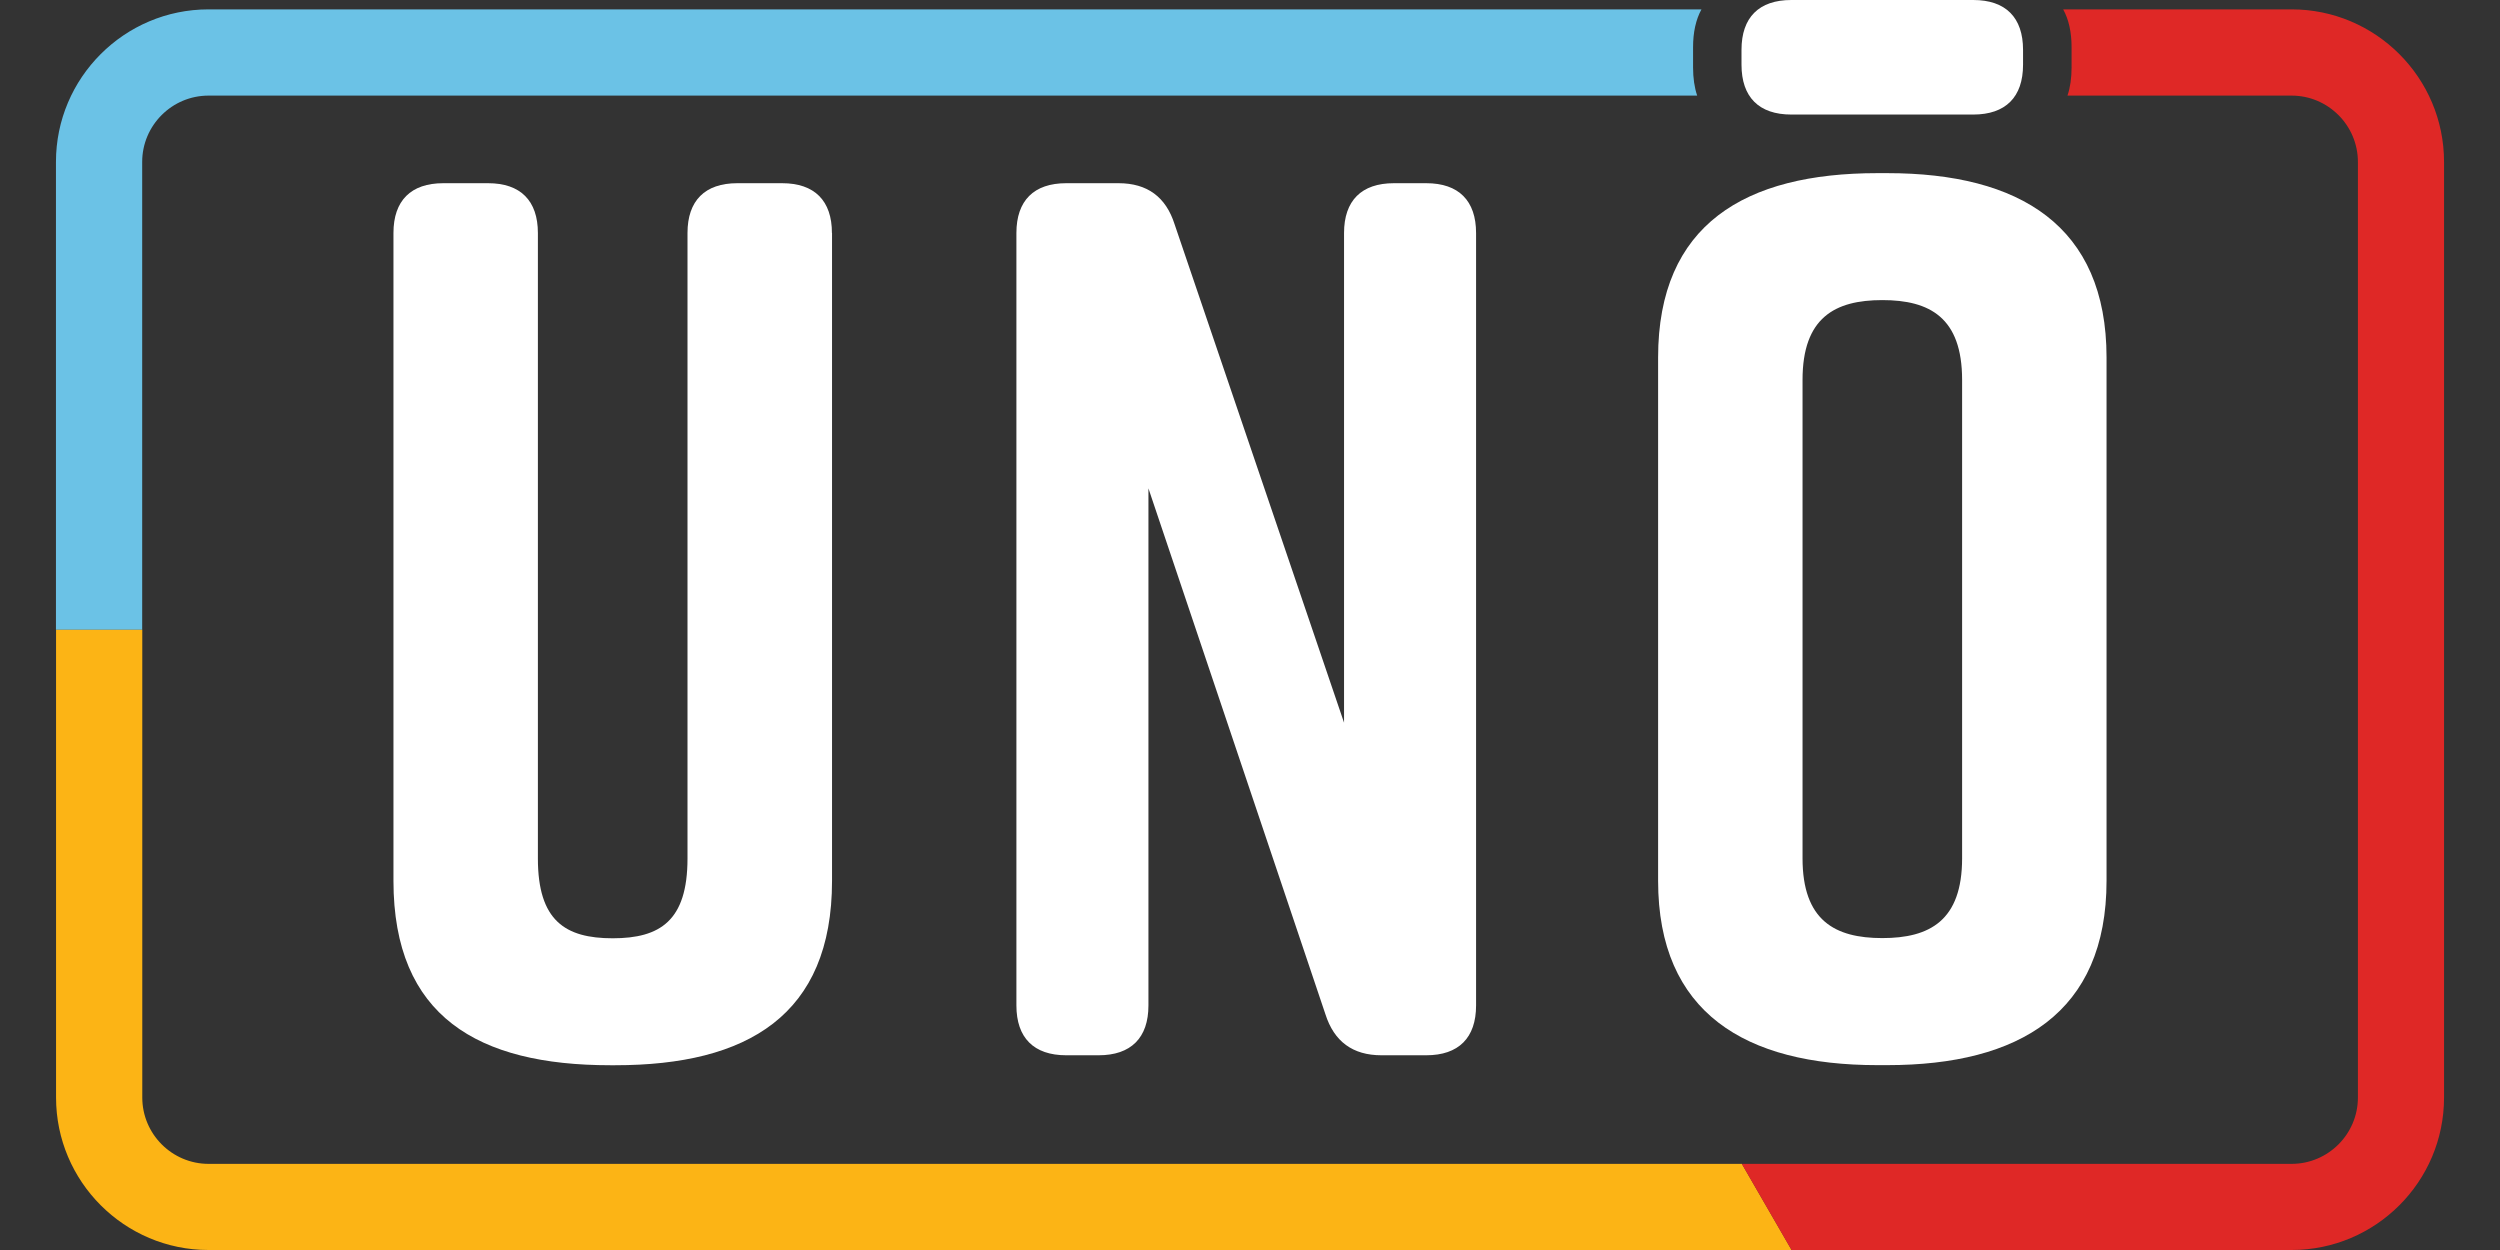
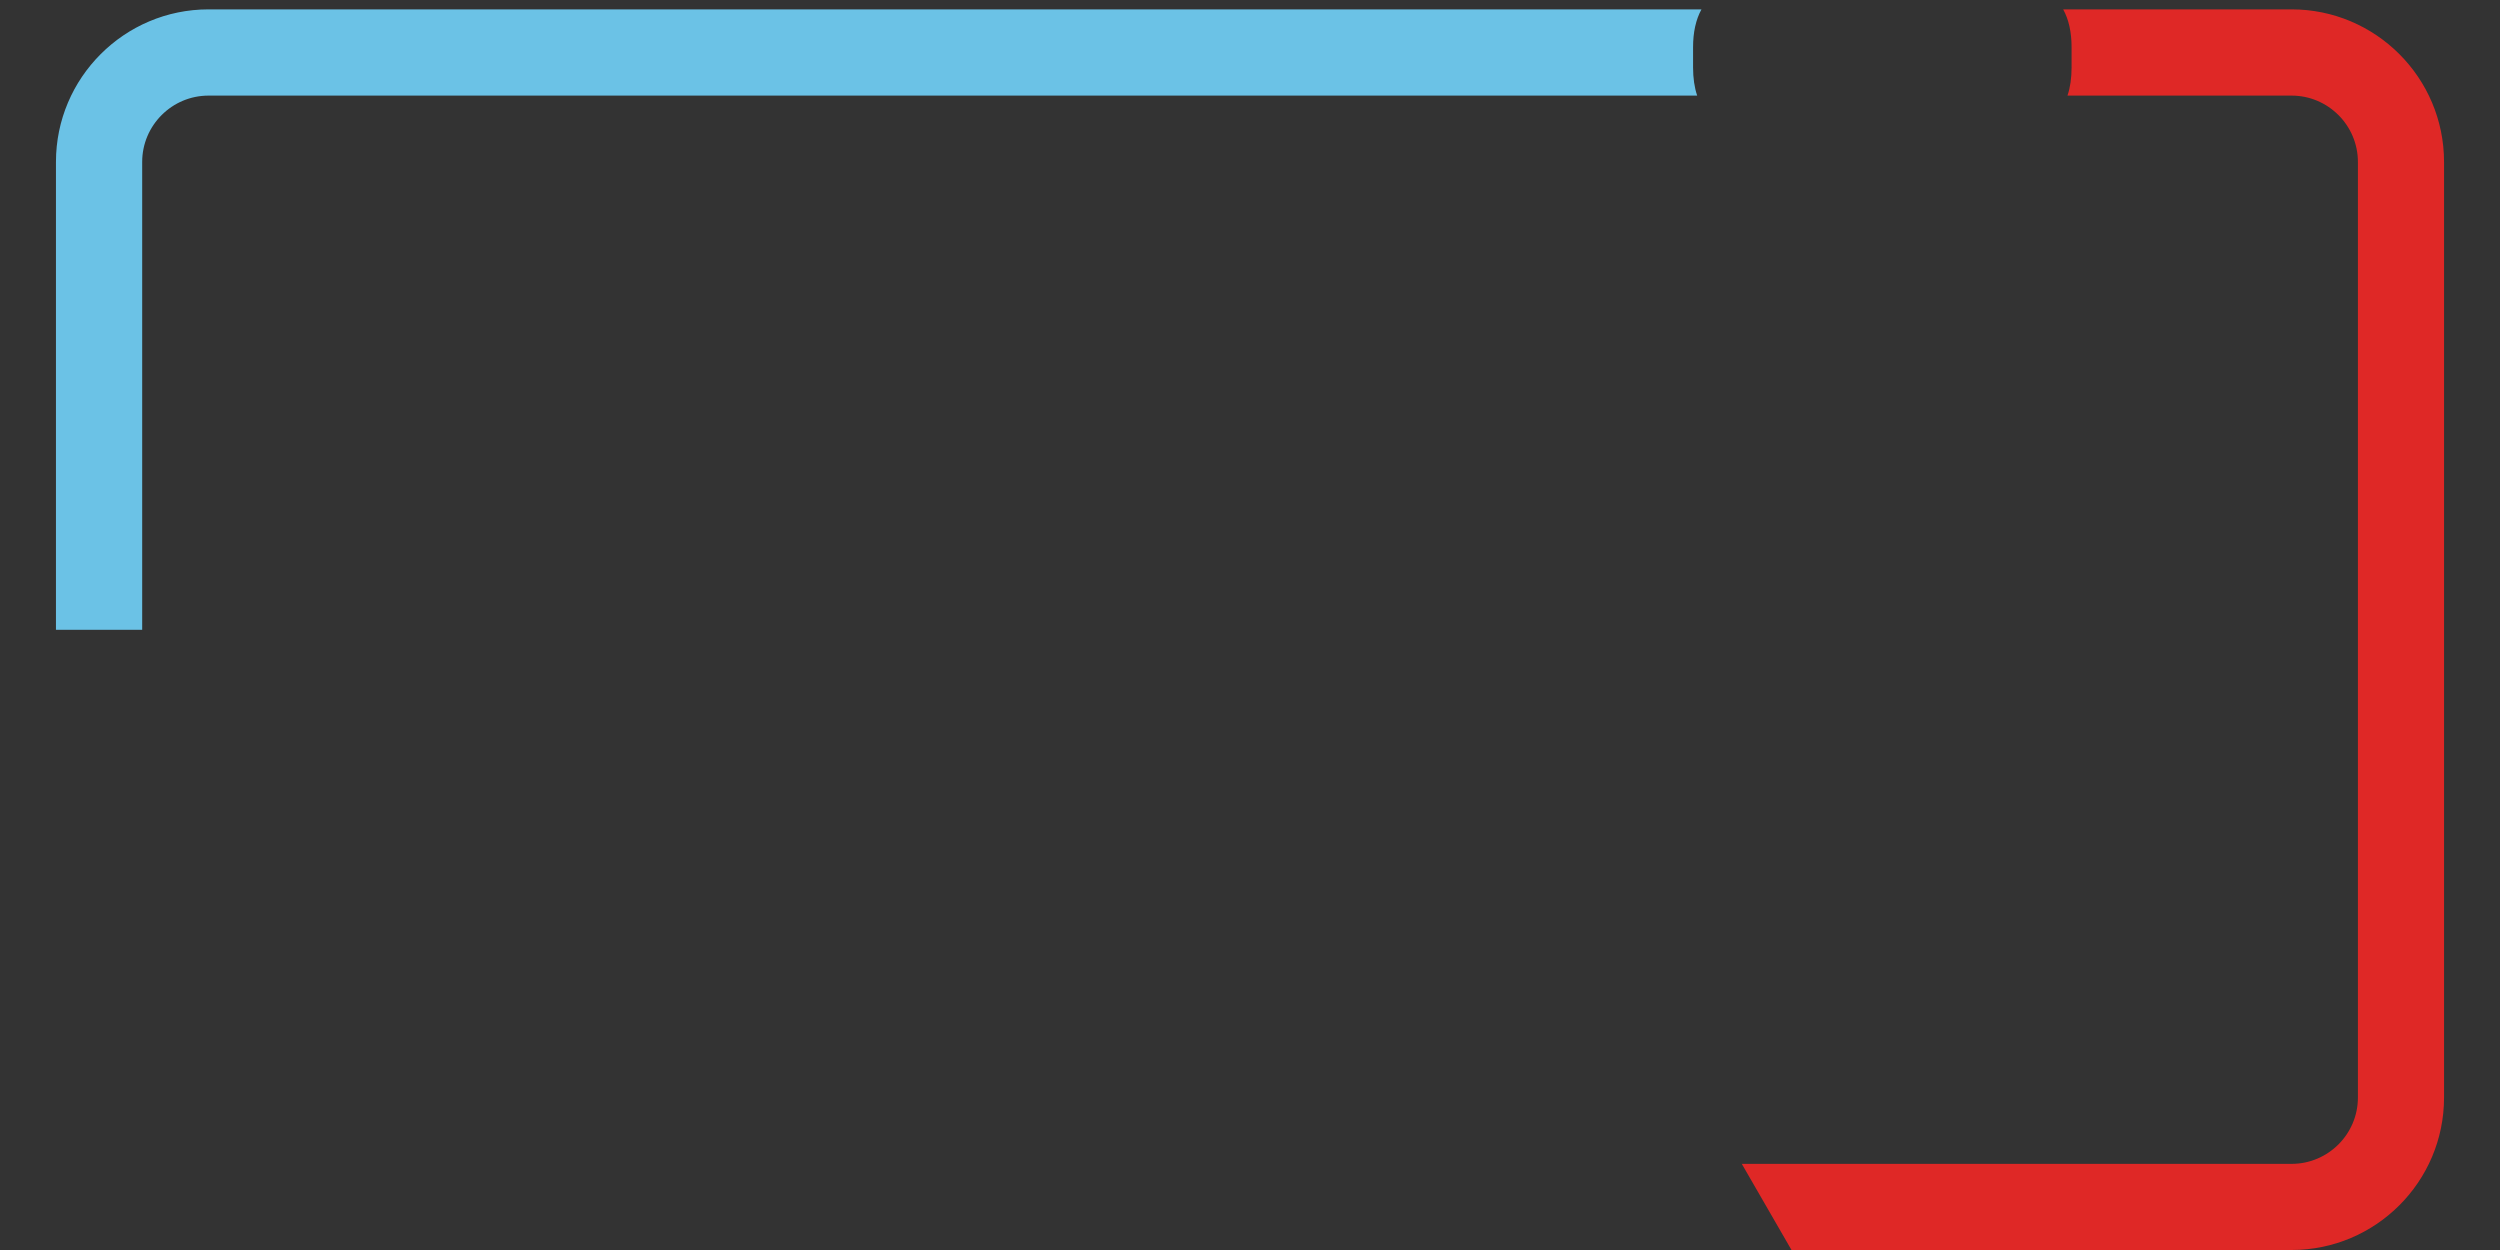
<svg xmlns="http://www.w3.org/2000/svg" id="Layer_1" data-name="Layer 1" viewBox="0 0 256 128">
  <rect x="0" y="0" width="256" height="128" fill="#333333" stroke="none" />
  <defs>
    <style>
      .cls-1 {
        fill: #fff;
      }

      .cls-2 {
        fill: #fcb415;
      }

      .cls-3 {
        fill: #df2826;
      }

      .cls-4 {
        fill: #6bc2e6;
      }
    </style>
  </defs>
  <path class="cls-4" d="m173.37,6.9c0,1.09.14,2.06.42,2.89H21.35c-3.74,0-6.79,3.05-6.79,6.79v47.91H5.73V16.58C5.73,7.97,12.74.96,21.35.96h152.88c-.57,1.04-.86,2.33-.86,3.88v2.06Z" />
-   <path class="cls-2" d="m183.45,128H21.35c-8.61,0-15.61-7.01-15.61-15.61v-47.9h8.83v47.9c0,3.74,3.05,6.79,6.79,6.79h157.01l5.1,8.83Z" />
  <path class="cls-3" d="m250.27,16.58v95.81c0,8.61-7,15.61-15.61,15.61h-51.21l-5.09-8.82h56.3c3.74,0,6.79-3.05,6.79-6.79V16.58c0-3.74-3.05-6.79-6.79-6.79h-22.95c.28-.83.42-1.8.42-2.89v-2.06c0-1.55-.29-2.84-.86-3.88h23.39c8.61,0,15.61,7.01,15.61,15.62Z" />
  <g>
-     <path class="cls-1" d="m85.2,23.86v66.34c0,13.78-8.68,18.88-22.2,18.88h-.51c-13.52,0-22.2-4.98-22.2-18.88V23.86c0-3.32,1.79-5.1,5.1-5.1h4.59c3.32,0,5.1,1.79,5.1,5.1v64.05c0,6.38,2.81,8.17,7.66,8.17s7.66-1.79,7.66-8.17V23.86c0-3.32,1.79-5.1,5.1-5.1h4.59c3.32,0,5.1,1.79,5.1,5.1Z" />
-     <path class="cls-1" d="m112.5,108.06h-3.32c-3.32,0-5.1-1.79-5.1-5.1V23.86c0-3.32,1.79-5.1,5.1-5.1h5.36c2.93,0,4.85,1.4,5.74,4.21l17.35,51.03V23.86c0-3.32,1.79-5.1,5.1-5.1h3.32c3.32,0,5.1,1.79,5.1,5.1v79.1c0,3.32-1.79,5.1-5.1,5.1h-4.59c-2.93,0-4.85-1.4-5.74-4.21l-18.12-53.84v52.95c0,3.32-1.79,5.1-5.1,5.1Z" />
-     <path class="cls-1" d="m192.24,17.73h1.02c13.52,0,22.45,5.36,22.45,18.88v53.58c0,13.52-8.93,18.88-22.45,18.88h-1.02c-13.52,0-22.45-5.36-22.45-18.88v-53.58c0-13.65,8.93-18.88,22.45-18.88Zm9.82-6h-18.63c-3.32,0-5.1-1.79-5.1-5.1v-1.53c0-3.32,1.79-5.1,5.1-5.1h18.63c3.32,0,5.1,1.79,5.1,5.1v1.53c0,3.32-1.79,5.1-5.1,5.1Zm-9.31,84.33c4.85,0,8.17-1.79,8.17-8.17v-48.99c0-6.38-3.32-8.17-8.17-8.17s-8.17,1.79-8.17,8.17v48.99c0,6.38,3.32,8.17,8.17,8.17Z" />
-   </g>
+     </g>
</svg>